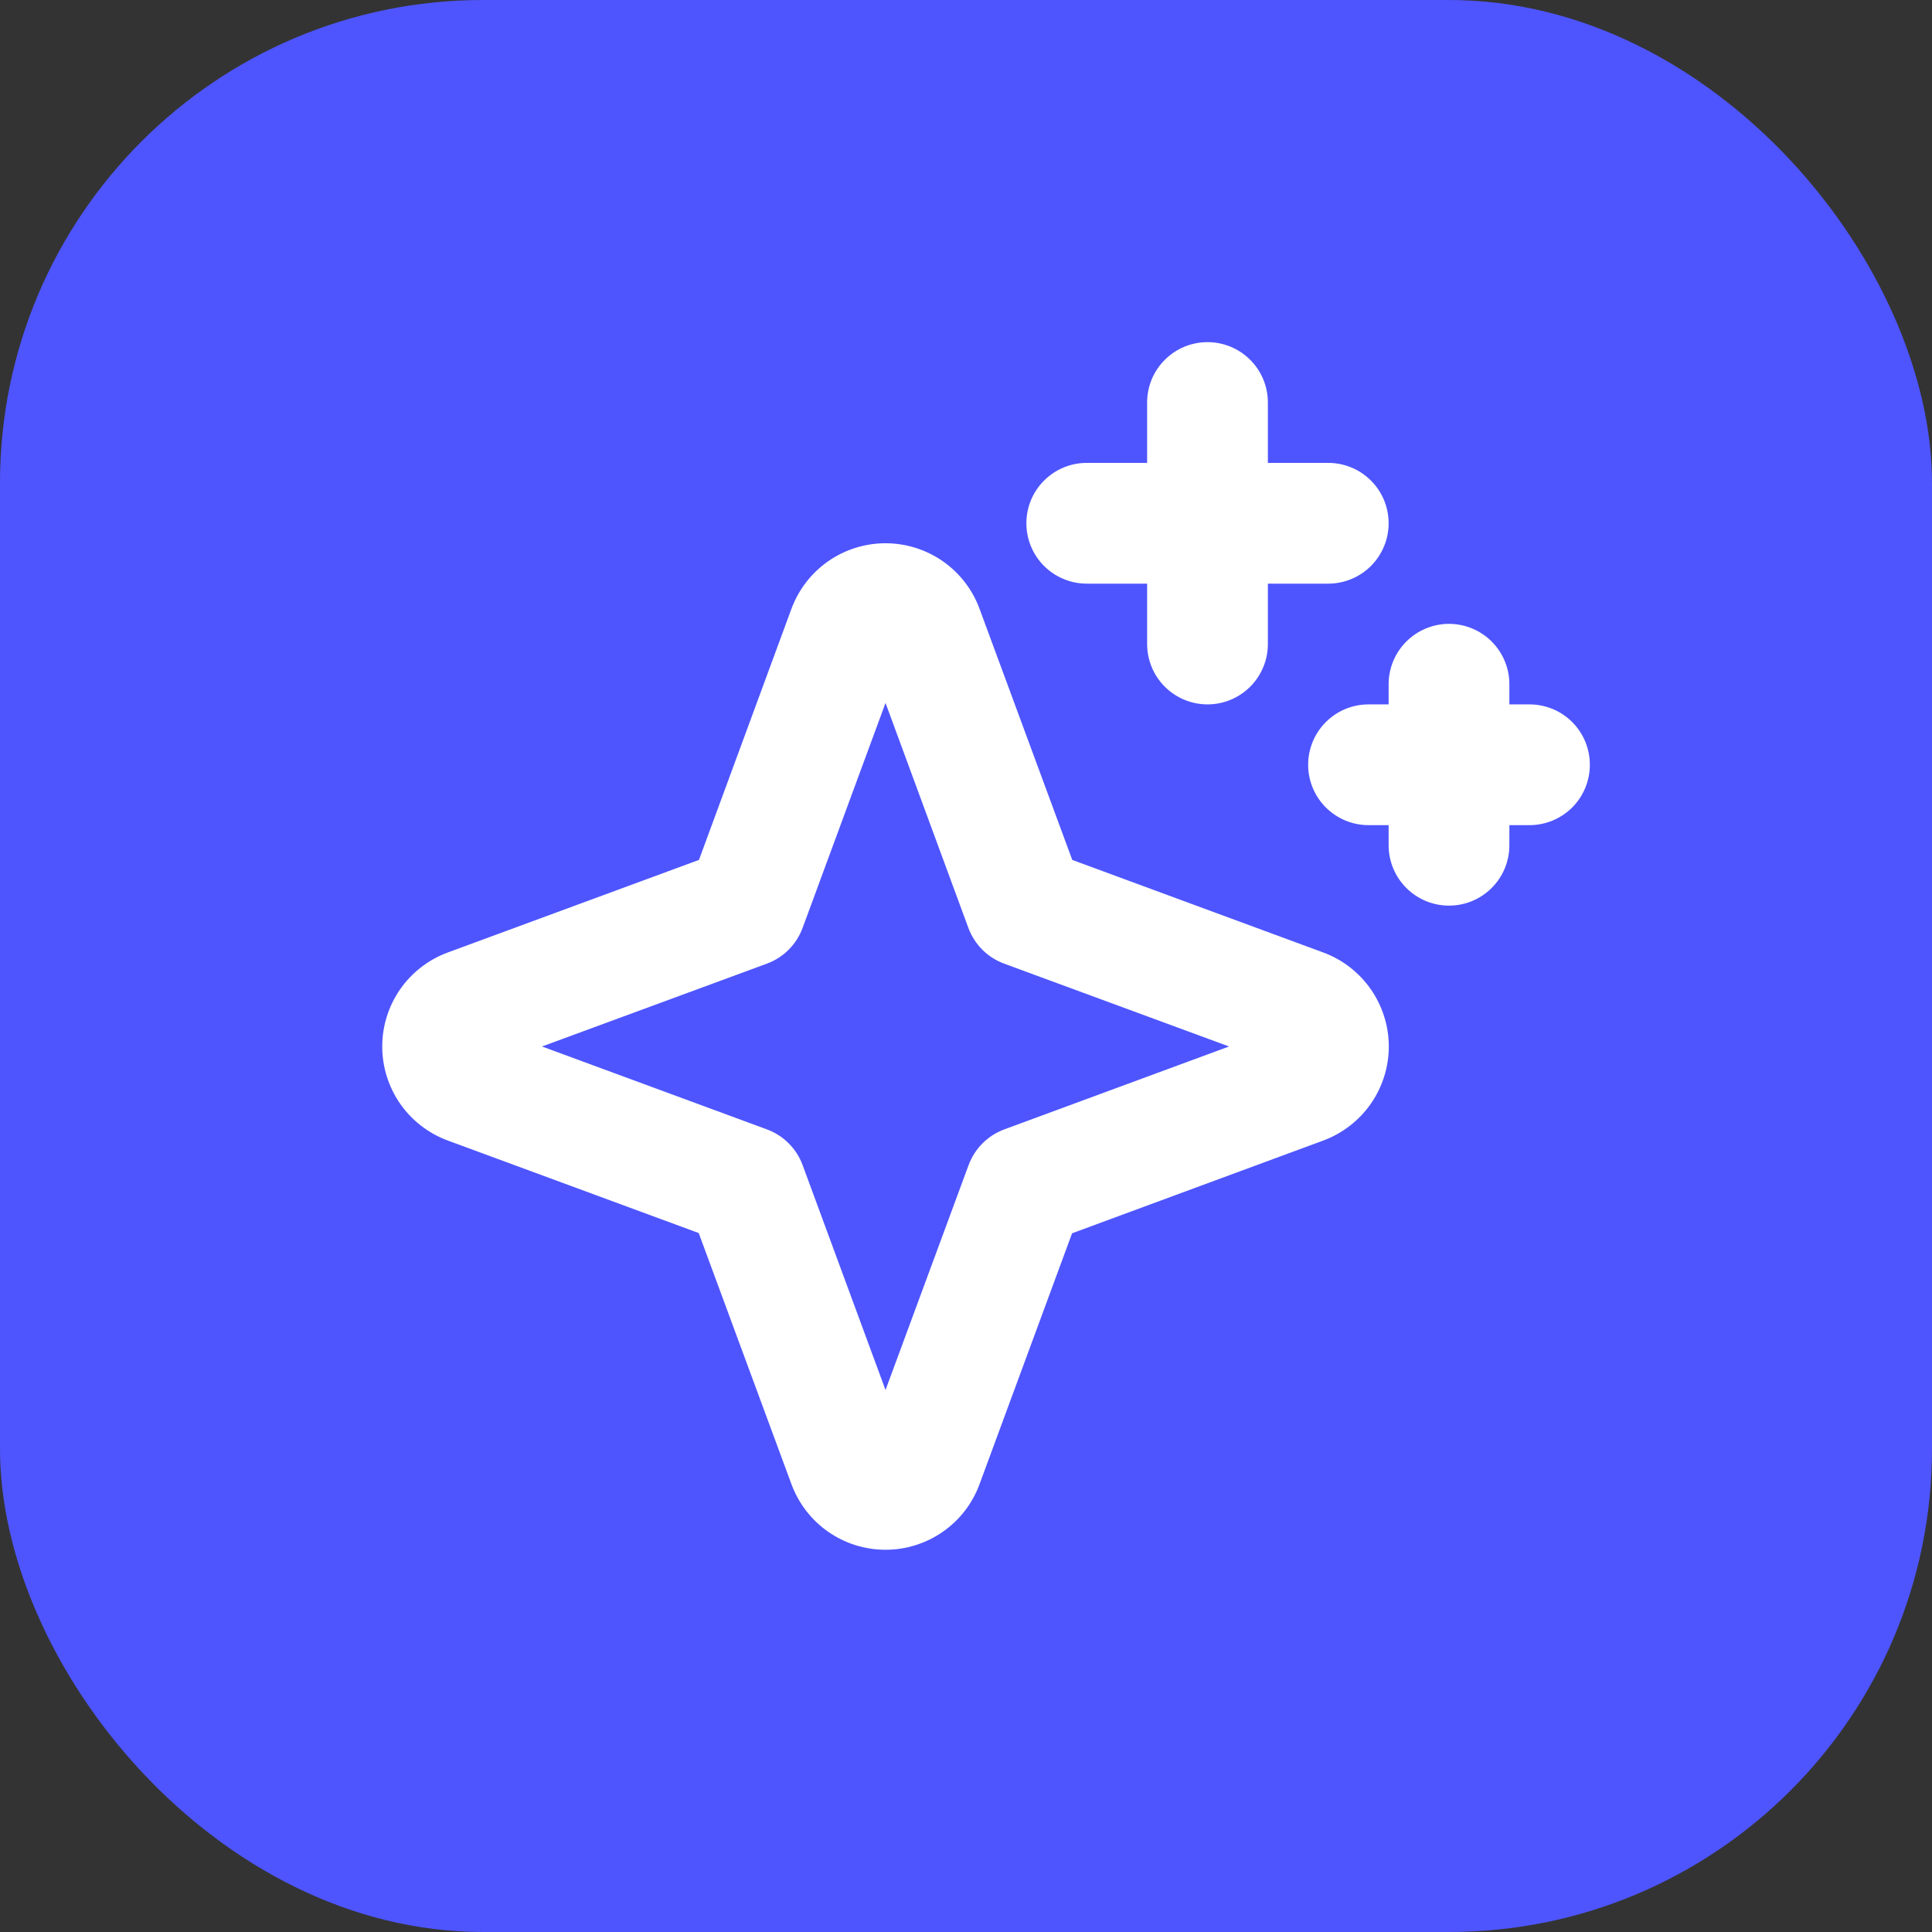
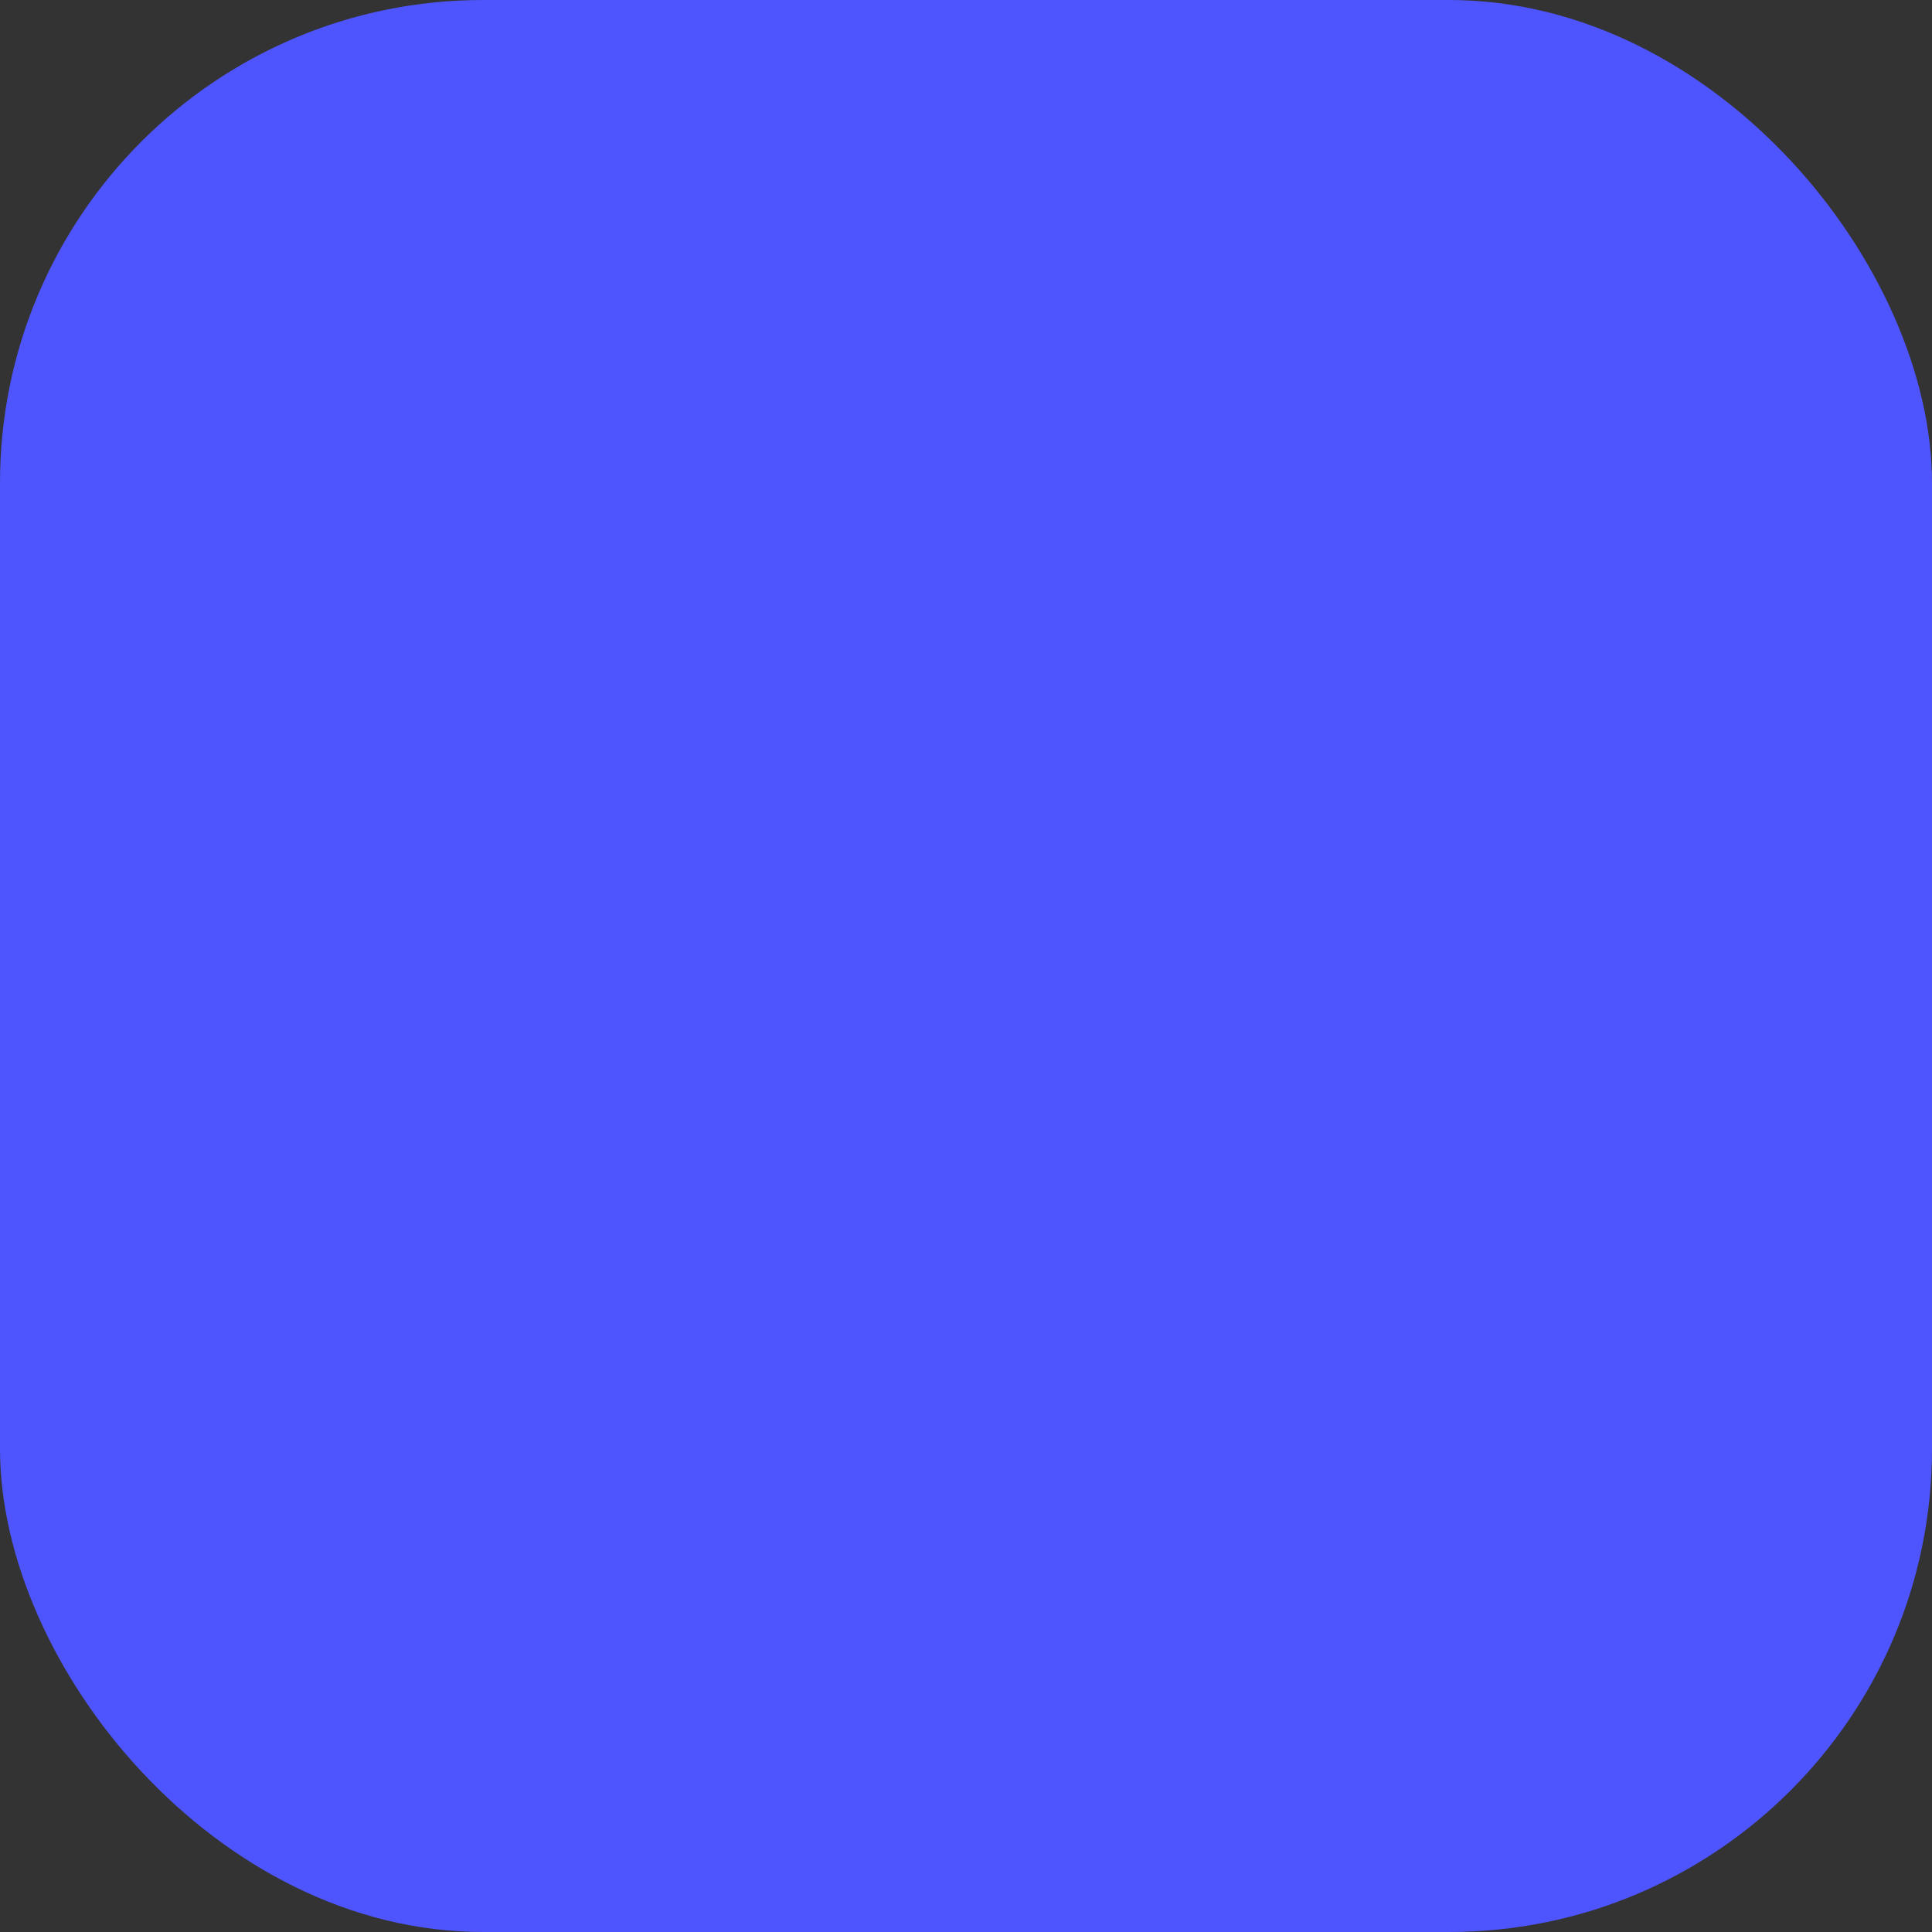
<svg xmlns="http://www.w3.org/2000/svg" width="32" height="32" viewBox="0 0 32 32" fill="none">
  <rect x="0" y="0" width="32" height="32" fill="#333333" stroke="none" />
  <rect width="32" height="32" rx="8" fill="#4E55FE" />
-   <path d="M21.917 15.776L17.76 14.243L16.224 10.083C16.107 9.765 15.895 9.49 15.616 9.296C15.338 9.102 15.006 8.998 14.667 8.998C14.327 8.998 13.996 9.102 13.717 9.296C13.439 9.49 13.227 9.765 13.109 10.083L11.577 14.243L7.417 15.776C7.098 15.893 6.823 16.106 6.629 16.384C6.435 16.663 6.331 16.994 6.331 17.333C6.331 17.673 6.435 18.004 6.629 18.283C6.823 18.561 7.098 18.773 7.417 18.891L11.573 20.423L13.109 24.583C13.227 24.902 13.439 25.177 13.717 25.371C13.996 25.565 14.327 25.669 14.667 25.669C15.006 25.669 15.338 25.565 15.616 25.371C15.895 25.177 16.107 24.902 16.224 24.583L17.757 20.427L21.917 18.891C22.235 18.773 22.51 18.561 22.704 18.283C22.898 18.004 23.003 17.673 23.003 17.333C23.003 16.994 22.898 16.663 22.704 16.384C22.51 16.106 22.235 15.893 21.917 15.776ZM16.635 18.706C16.499 18.756 16.376 18.835 16.274 18.937C16.172 19.039 16.093 19.163 16.043 19.298L14.667 23.023L13.294 19.298C13.244 19.163 13.165 19.039 13.063 18.937C12.961 18.835 12.838 18.756 12.702 18.706L8.977 17.333L12.702 15.961C12.838 15.911 12.961 15.832 13.063 15.73C13.165 15.627 13.244 15.504 13.294 15.368L14.667 11.643L16.039 15.368C16.089 15.504 16.168 15.627 16.27 15.73C16.373 15.832 16.496 15.911 16.632 15.961L20.357 17.333L16.635 18.706ZM17 8.667C17 8.401 17.105 8.147 17.293 7.96C17.48 7.772 17.735 7.667 18 7.667H19V6.667C19 6.401 19.105 6.147 19.293 5.96C19.48 5.772 19.735 5.667 20 5.667C20.265 5.667 20.52 5.772 20.707 5.96C20.895 6.147 21 6.401 21 6.667V7.667H22C22.265 7.667 22.52 7.772 22.707 7.96C22.895 8.147 23 8.401 23 8.667C23 8.932 22.895 9.186 22.707 9.374C22.52 9.561 22.265 9.667 22 9.667H21V10.667C21 10.932 20.895 11.186 20.707 11.374C20.52 11.561 20.265 11.667 20 11.667C19.735 11.667 19.48 11.561 19.293 11.374C19.105 11.186 19 10.932 19 10.667V9.667H18C17.735 9.667 17.48 9.561 17.293 9.374C17.105 9.186 17 8.932 17 8.667ZM26.333 12.667C26.333 12.932 26.228 13.186 26.041 13.374C25.853 13.561 25.599 13.667 25.333 13.667H25V14C25 14.265 24.895 14.52 24.707 14.707C24.52 14.895 24.265 15 24 15C23.735 15 23.48 14.895 23.293 14.707C23.105 14.52 23 14.265 23 14V13.667H22.667C22.402 13.667 22.147 13.561 21.96 13.374C21.772 13.186 21.667 12.932 21.667 12.667C21.667 12.402 21.772 12.147 21.96 11.96C22.147 11.772 22.402 11.667 22.667 11.667H23V11.333C23 11.068 23.105 10.814 23.293 10.626C23.48 10.439 23.735 10.333 24 10.333C24.265 10.333 24.52 10.439 24.707 10.626C24.895 10.814 25 11.068 25 11.333V11.667H25.333C25.599 11.667 25.853 11.772 26.041 11.96C26.228 12.147 26.333 12.402 26.333 12.667Z" fill="white" />
</svg>